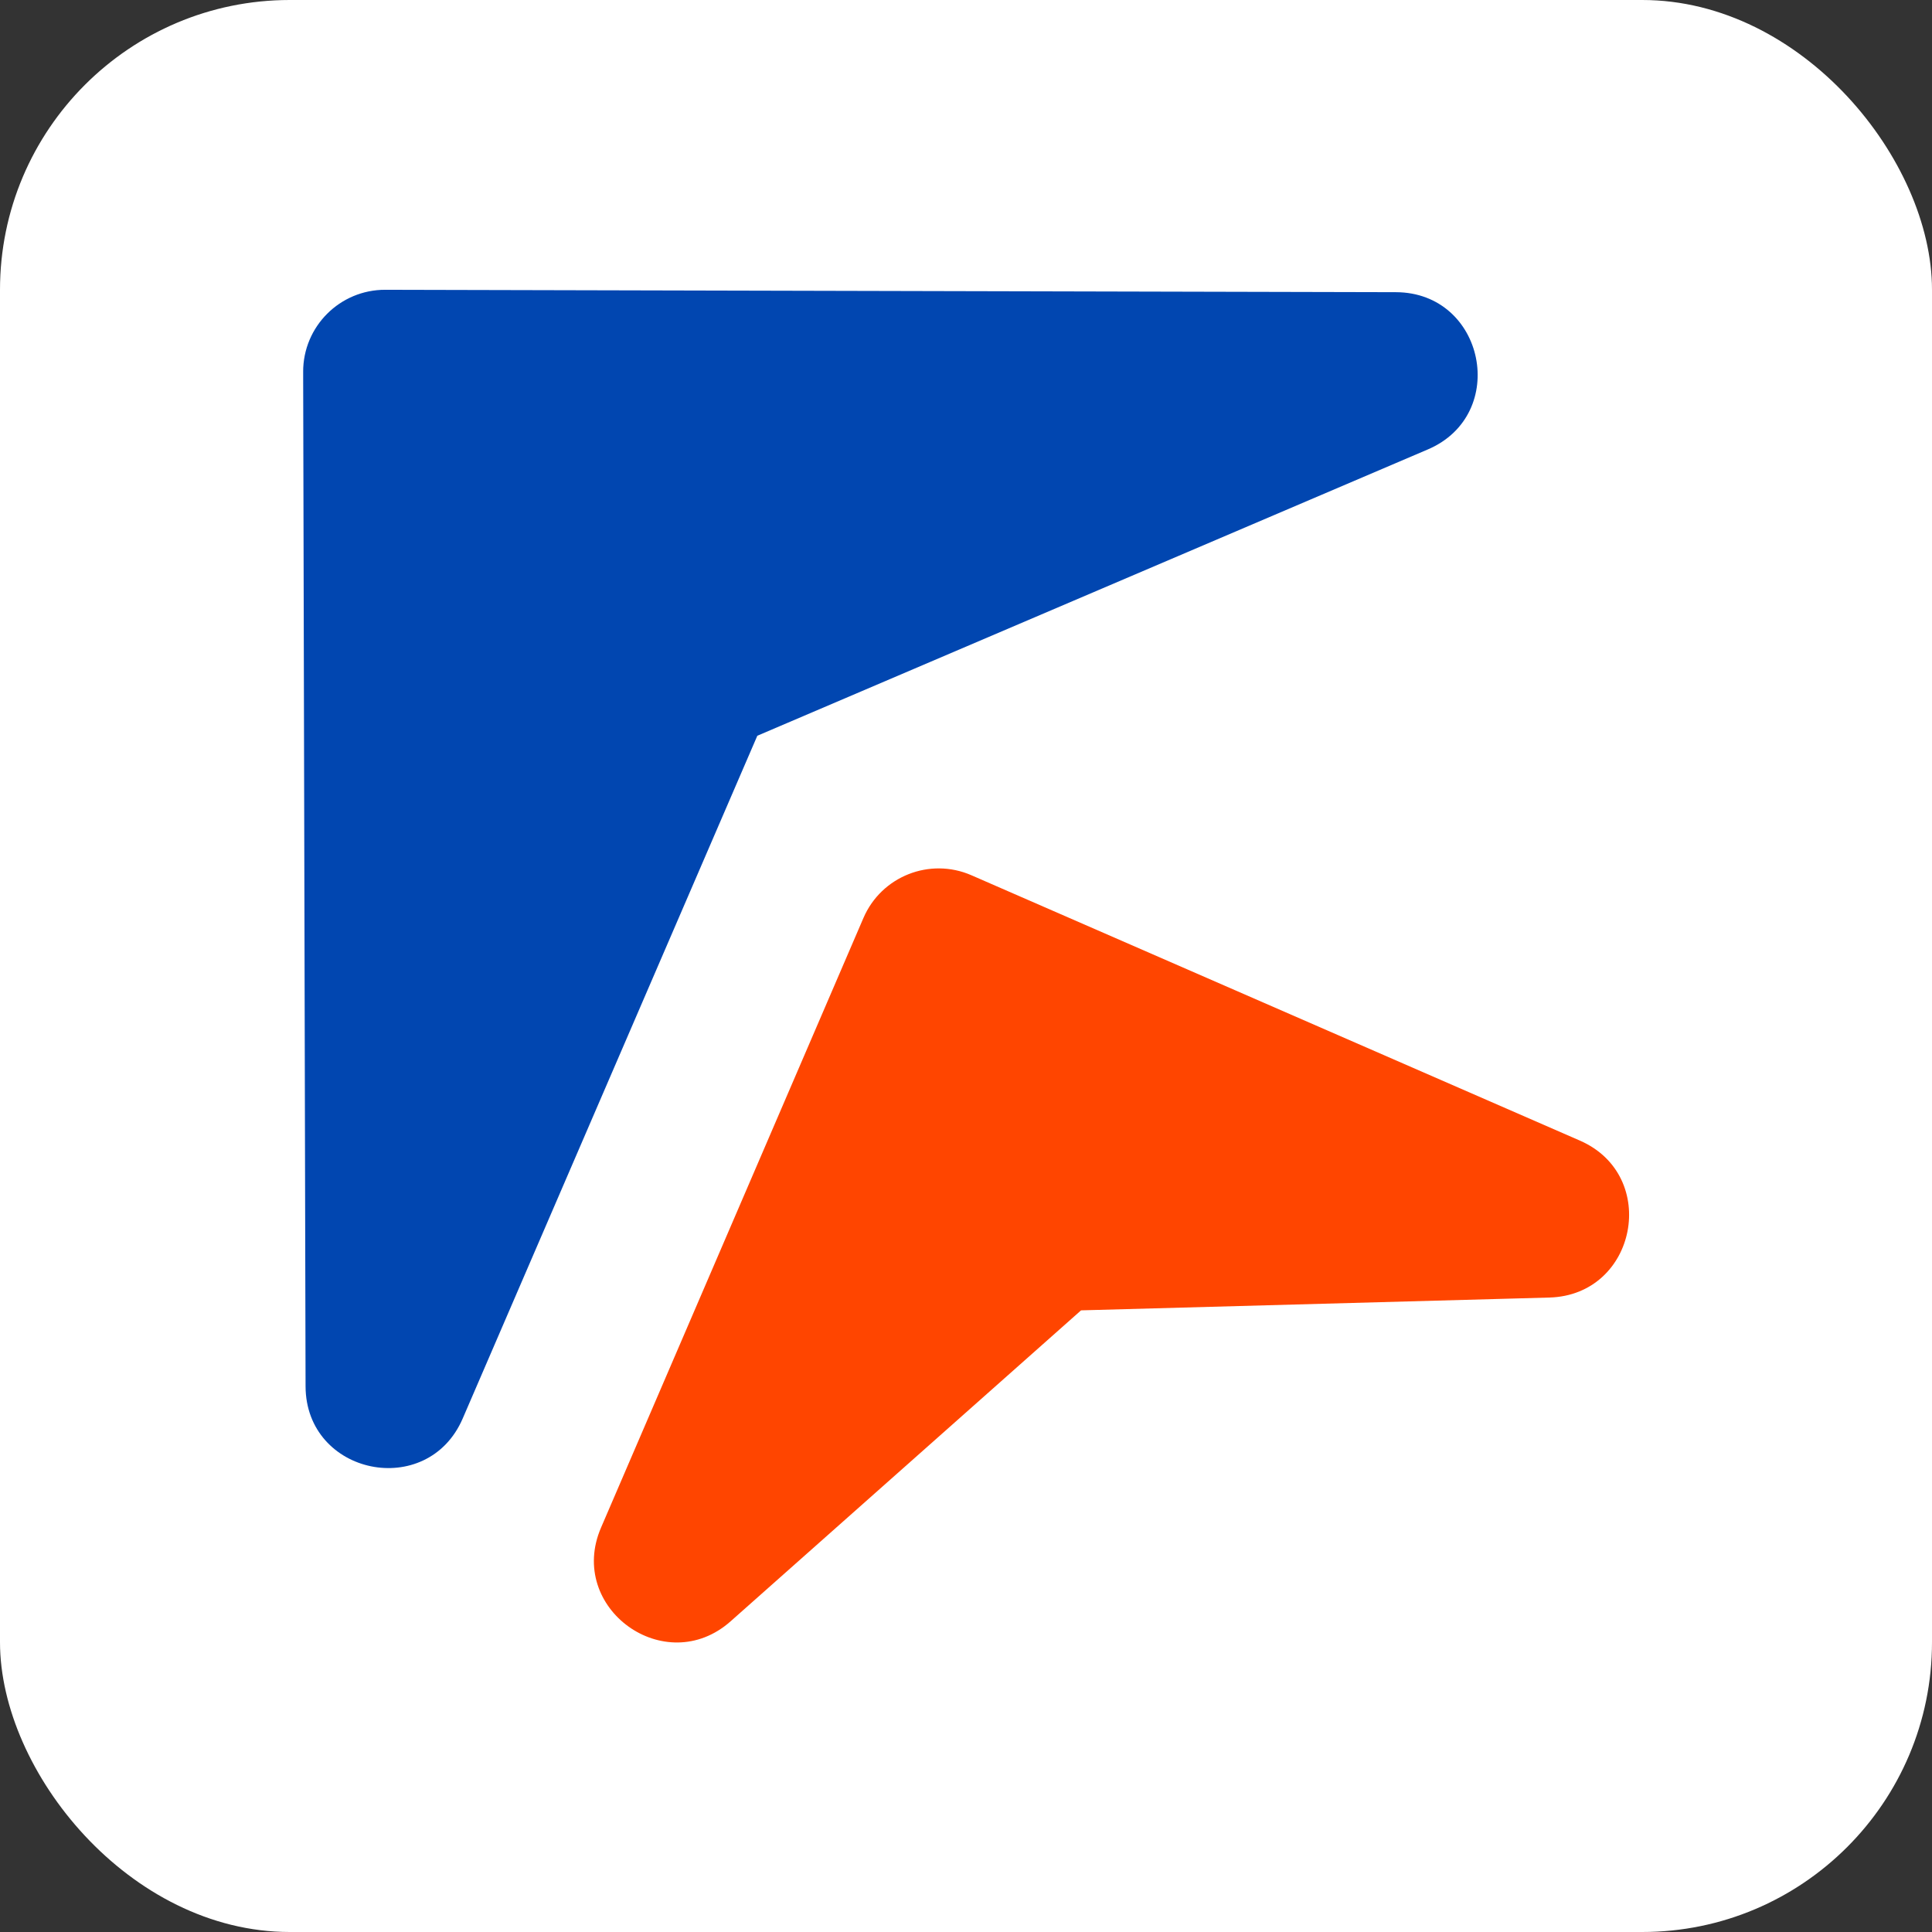
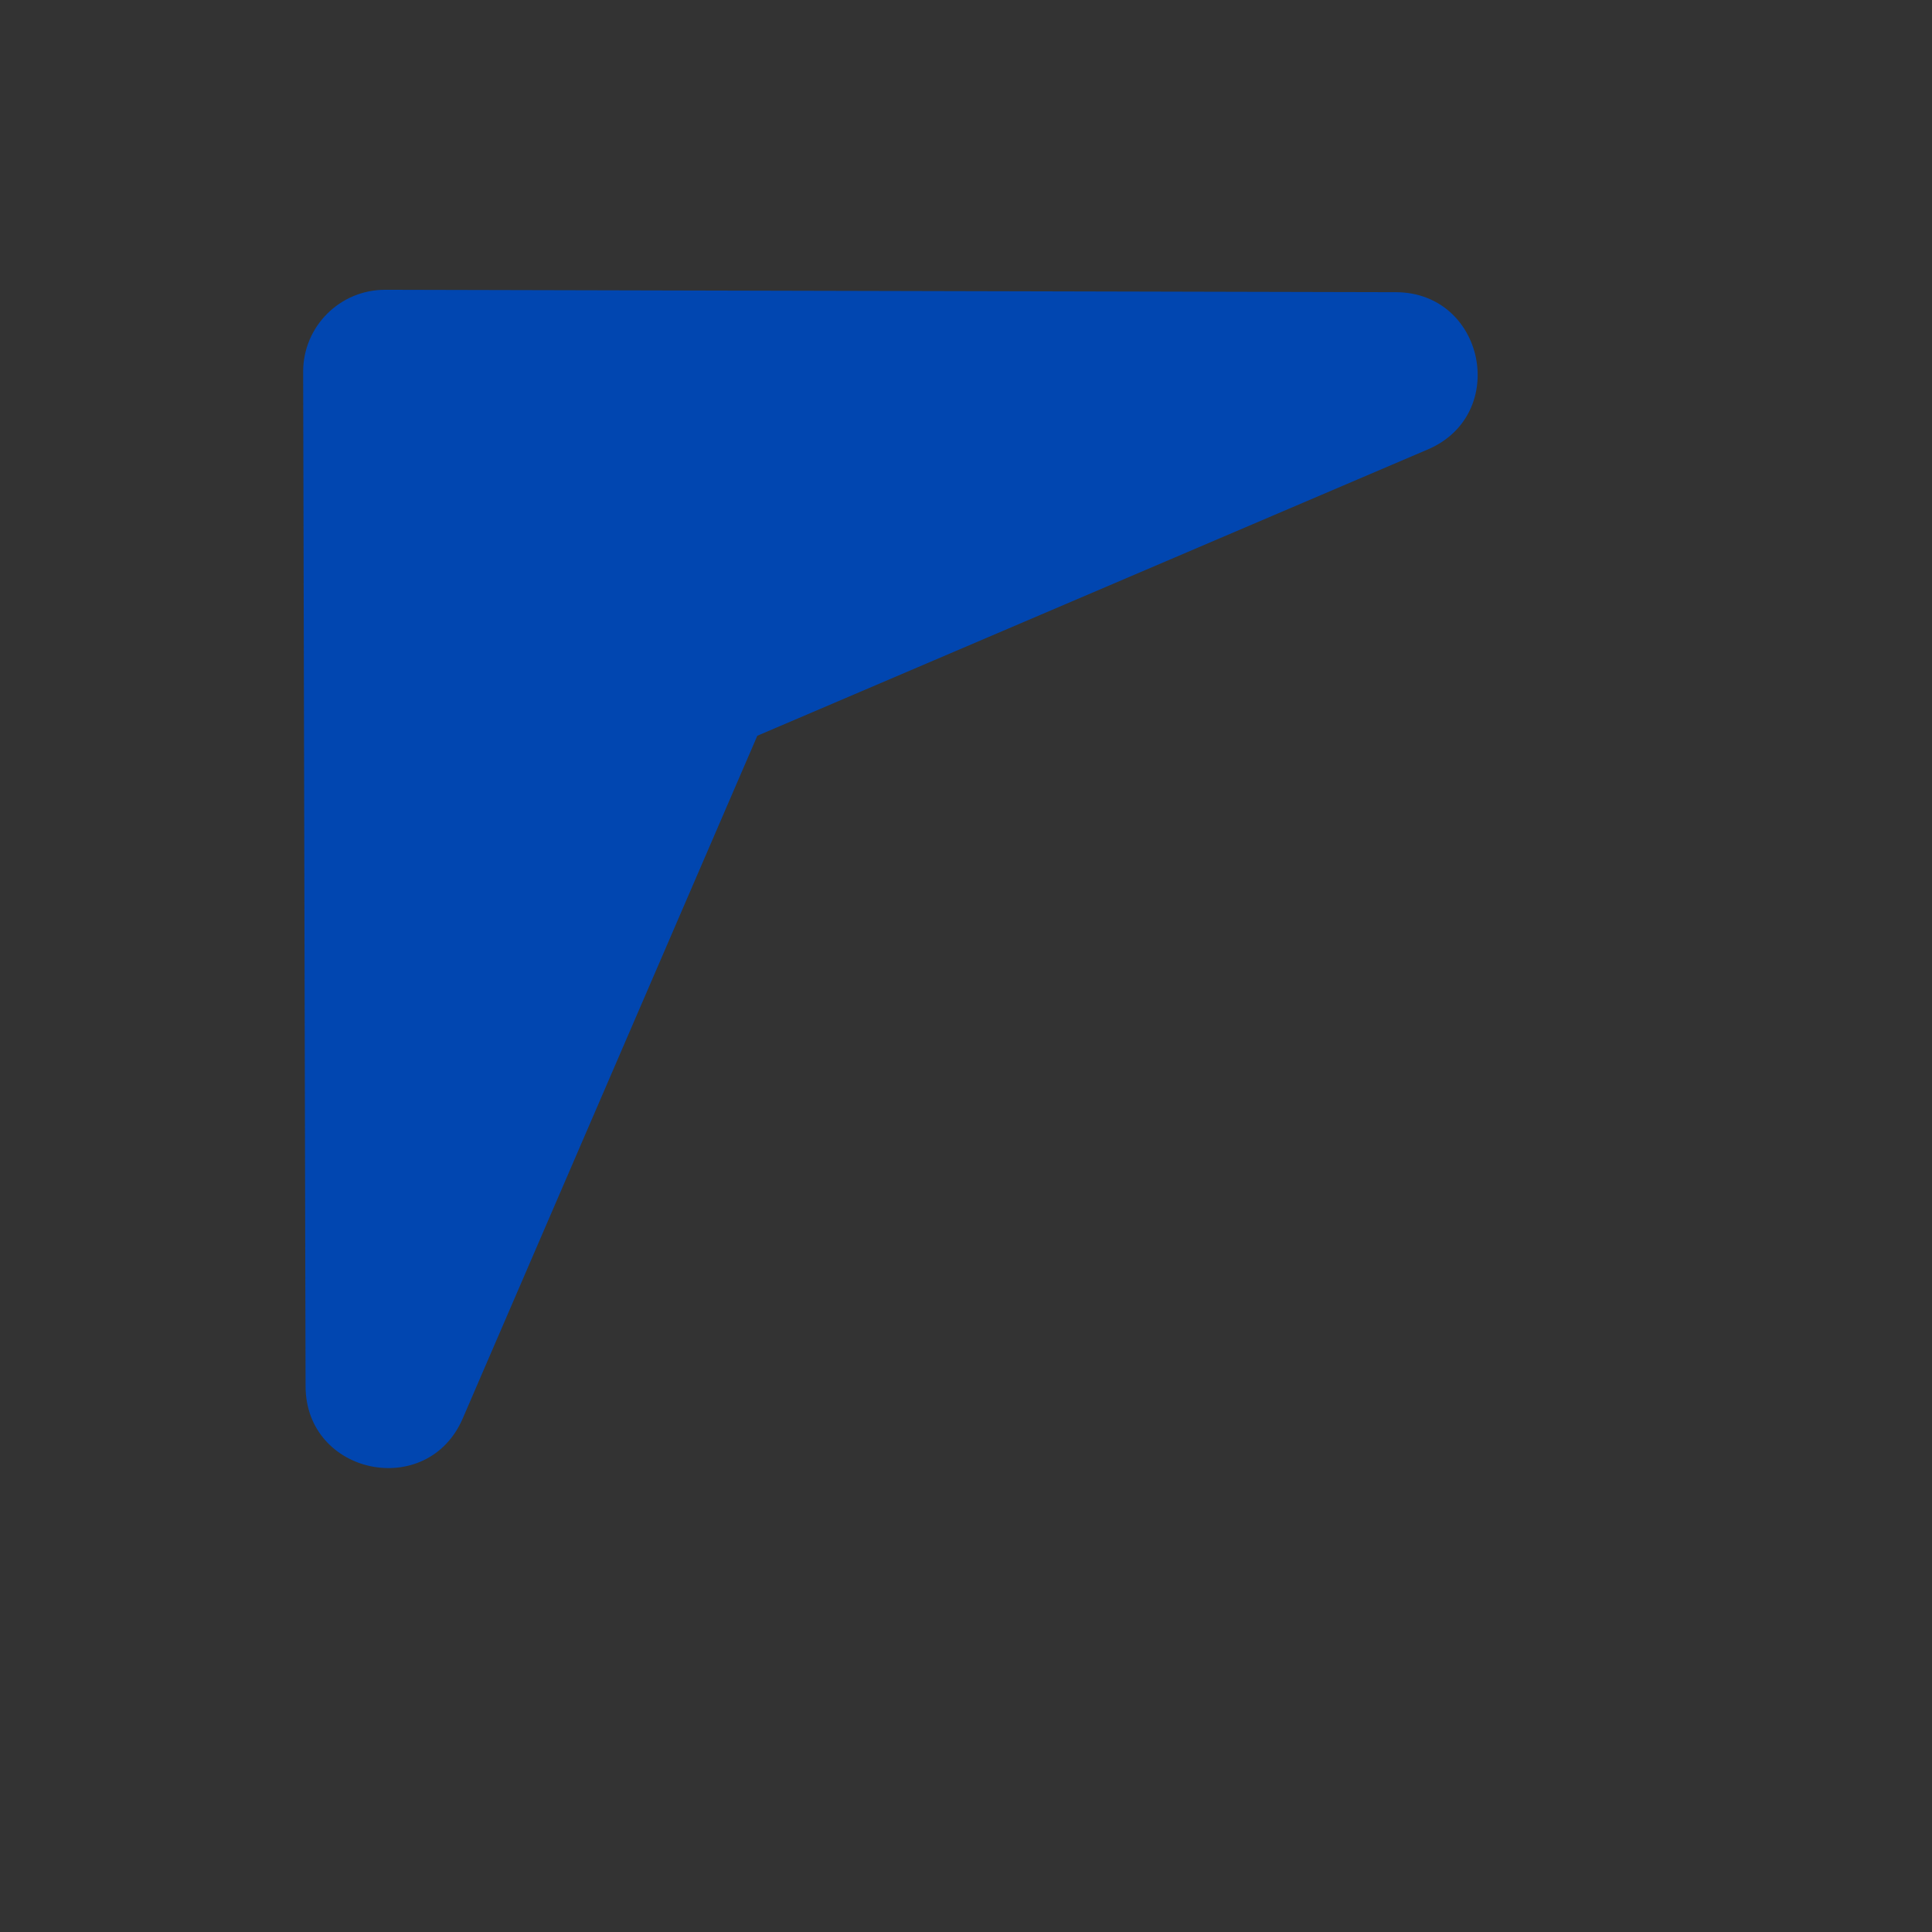
<svg xmlns="http://www.w3.org/2000/svg" version="1.1" width="1000" height="1000">
  <rect width="100%" height="100%" fill="#333333" stroke="none" />
  <g clip-path="url(#SvgjsClipPath1100)">
-     <rect width="1000" height="1000" fill="#ffffff" />
    <g transform="matrix(2.12,0,0,2.12,156.92,150)">
      <svg version="1.1" width="323.73" height="330.26">
        <svg fill="none" viewBox="181.62 181.62 323.73 330.26">
          <path d="M181.616 201.664C181.59 190.581 190.581 181.59 201.664 181.616L448.395 182.203C470.133 182.254 476.193 212.059 456.202 220.596L292.5 290.5L220.568 457.197C211.972 477.116 182.256 471.015 182.205 449.32L181.616 201.664Z" fill="#0146B0" />
-           <path d="M318.411 334.986C322.793 324.806 334.617 320.13 344.776 324.56L493.318 389.336C512.914 397.881 507.241 427.076 485.871 427.661L473.558 427.998L371.539 430.789L285.988 506.701C269.998 520.89 245.891 503.47 254.343 483.834L318.411 334.986Z" fill="#FF4500" />
        </svg>
      </svg>
    </g>
  </g>
  <defs>
    <clipPath id="SvgjsClipPath1100">
      <rect width="1000" height="1000" x="0" y="0" rx="150" ry="150" />
    </clipPath>
  </defs>
</svg>